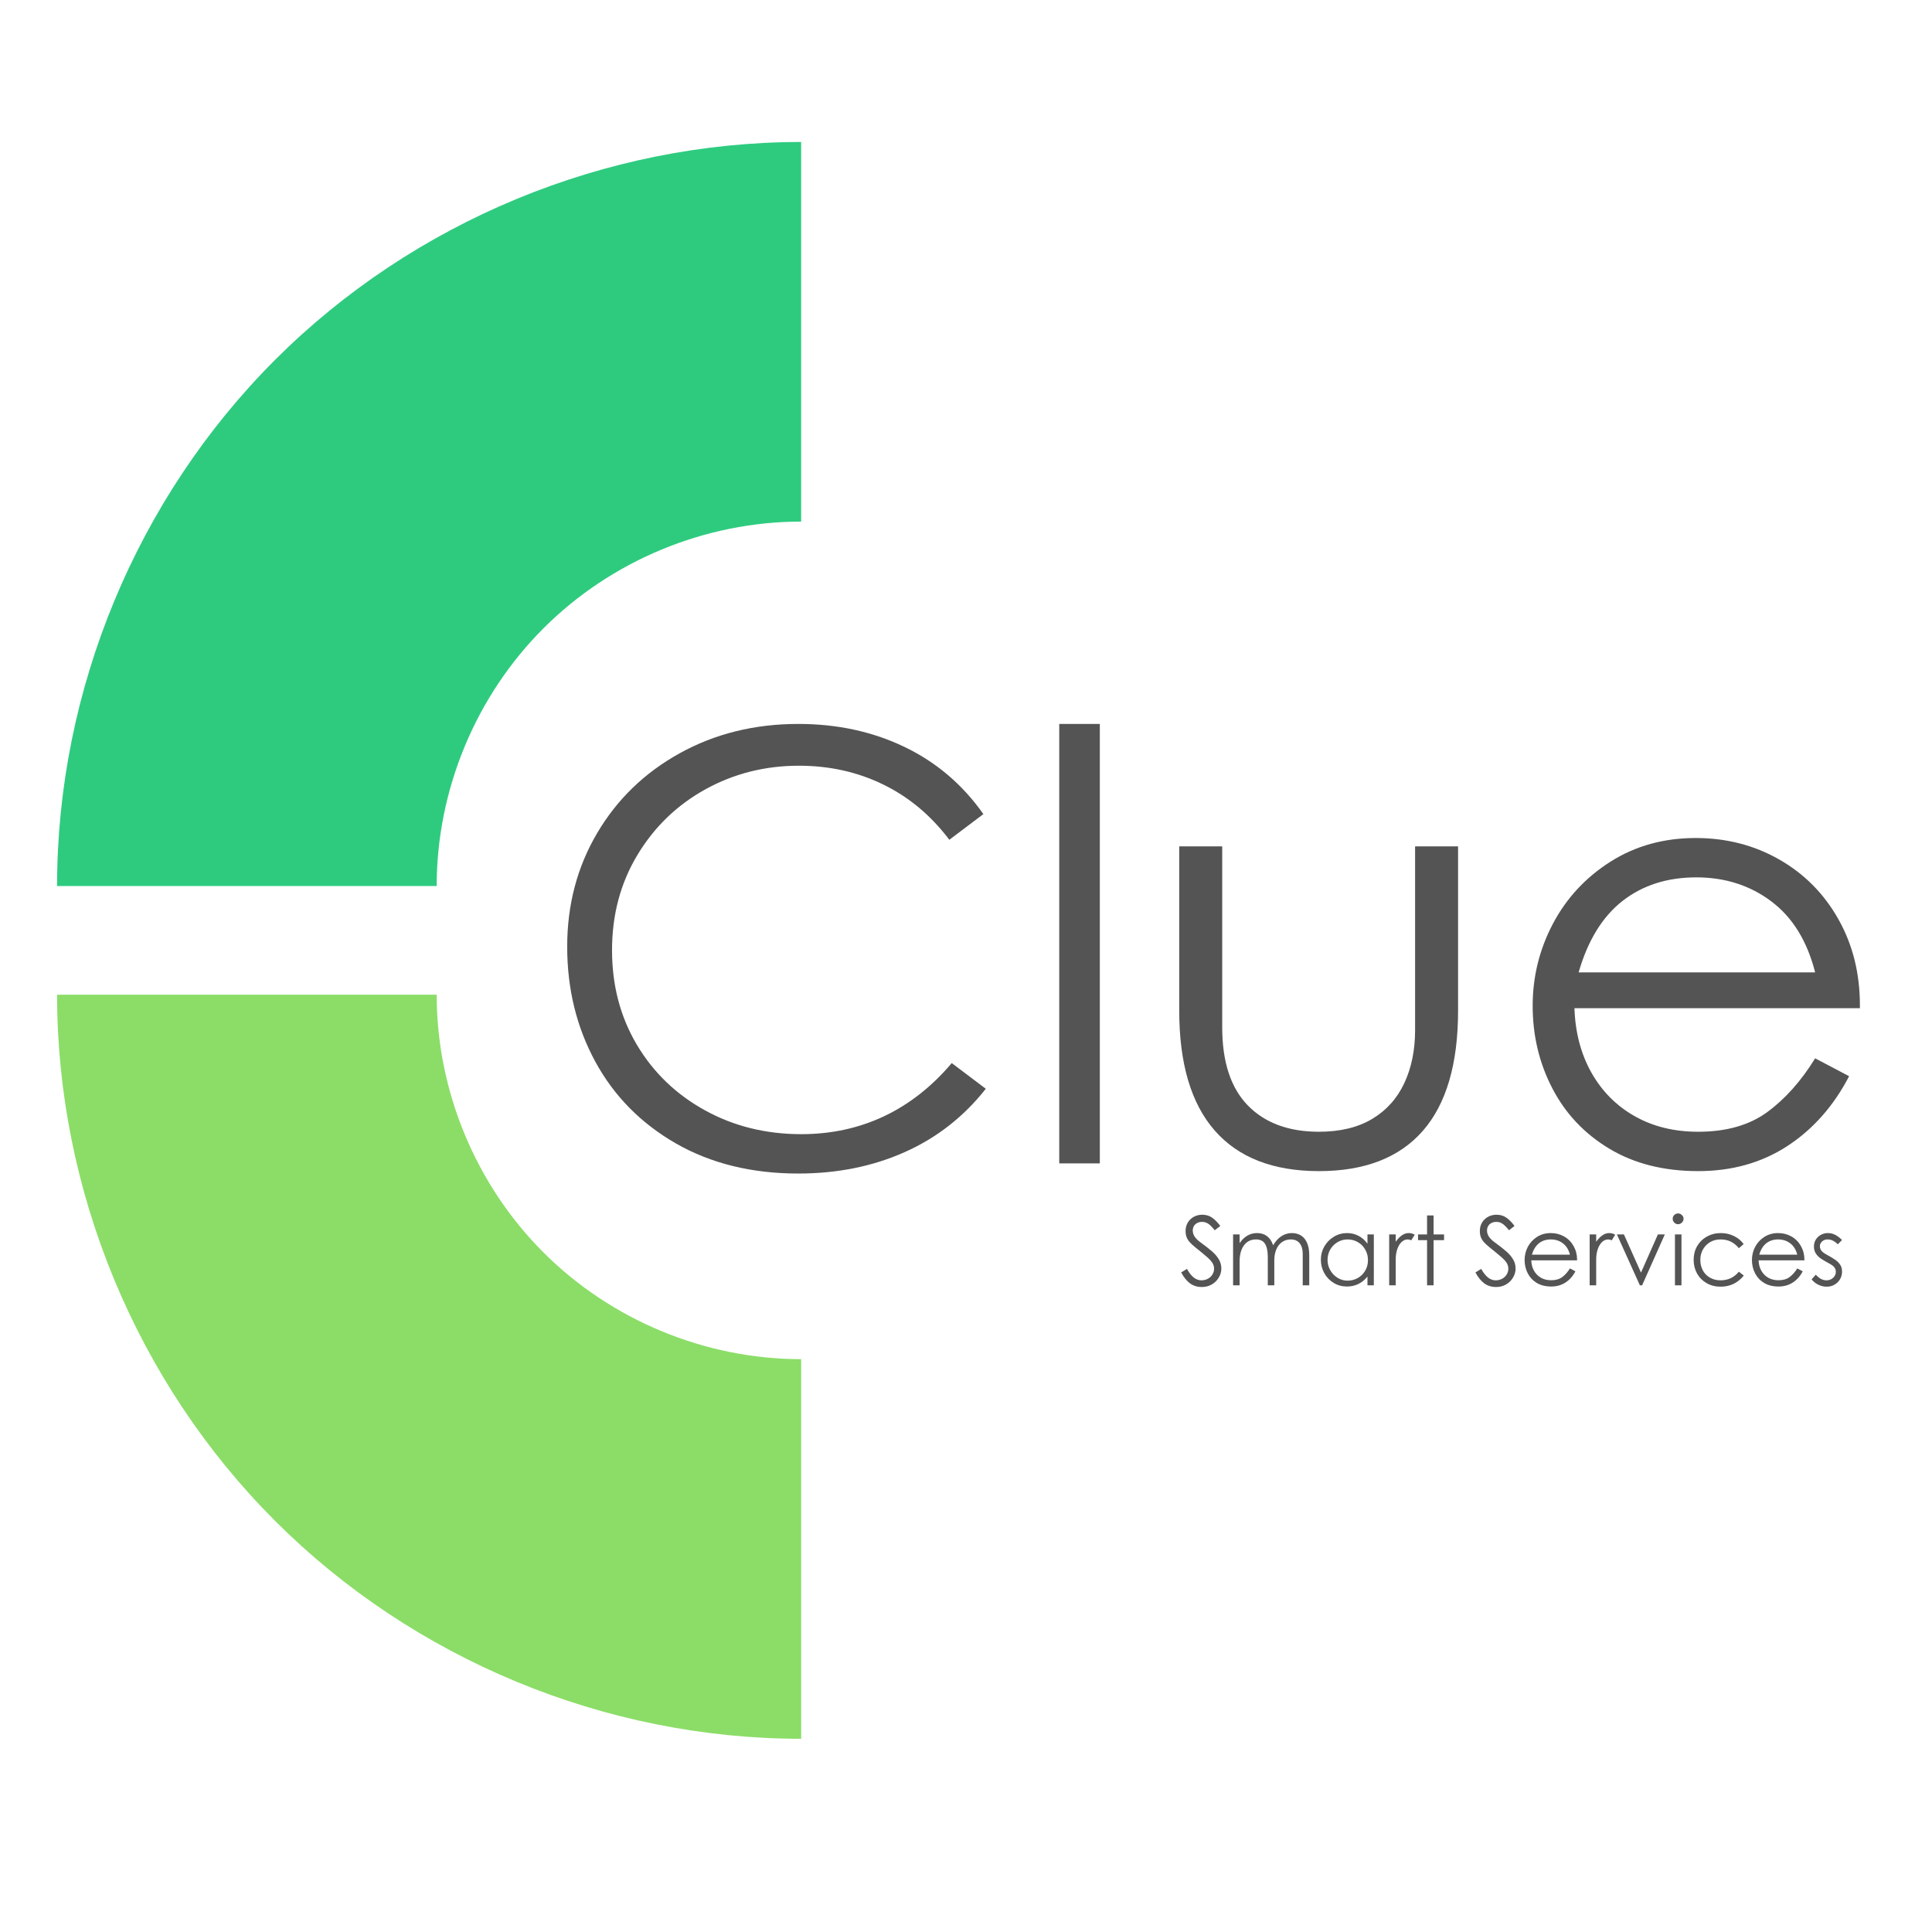
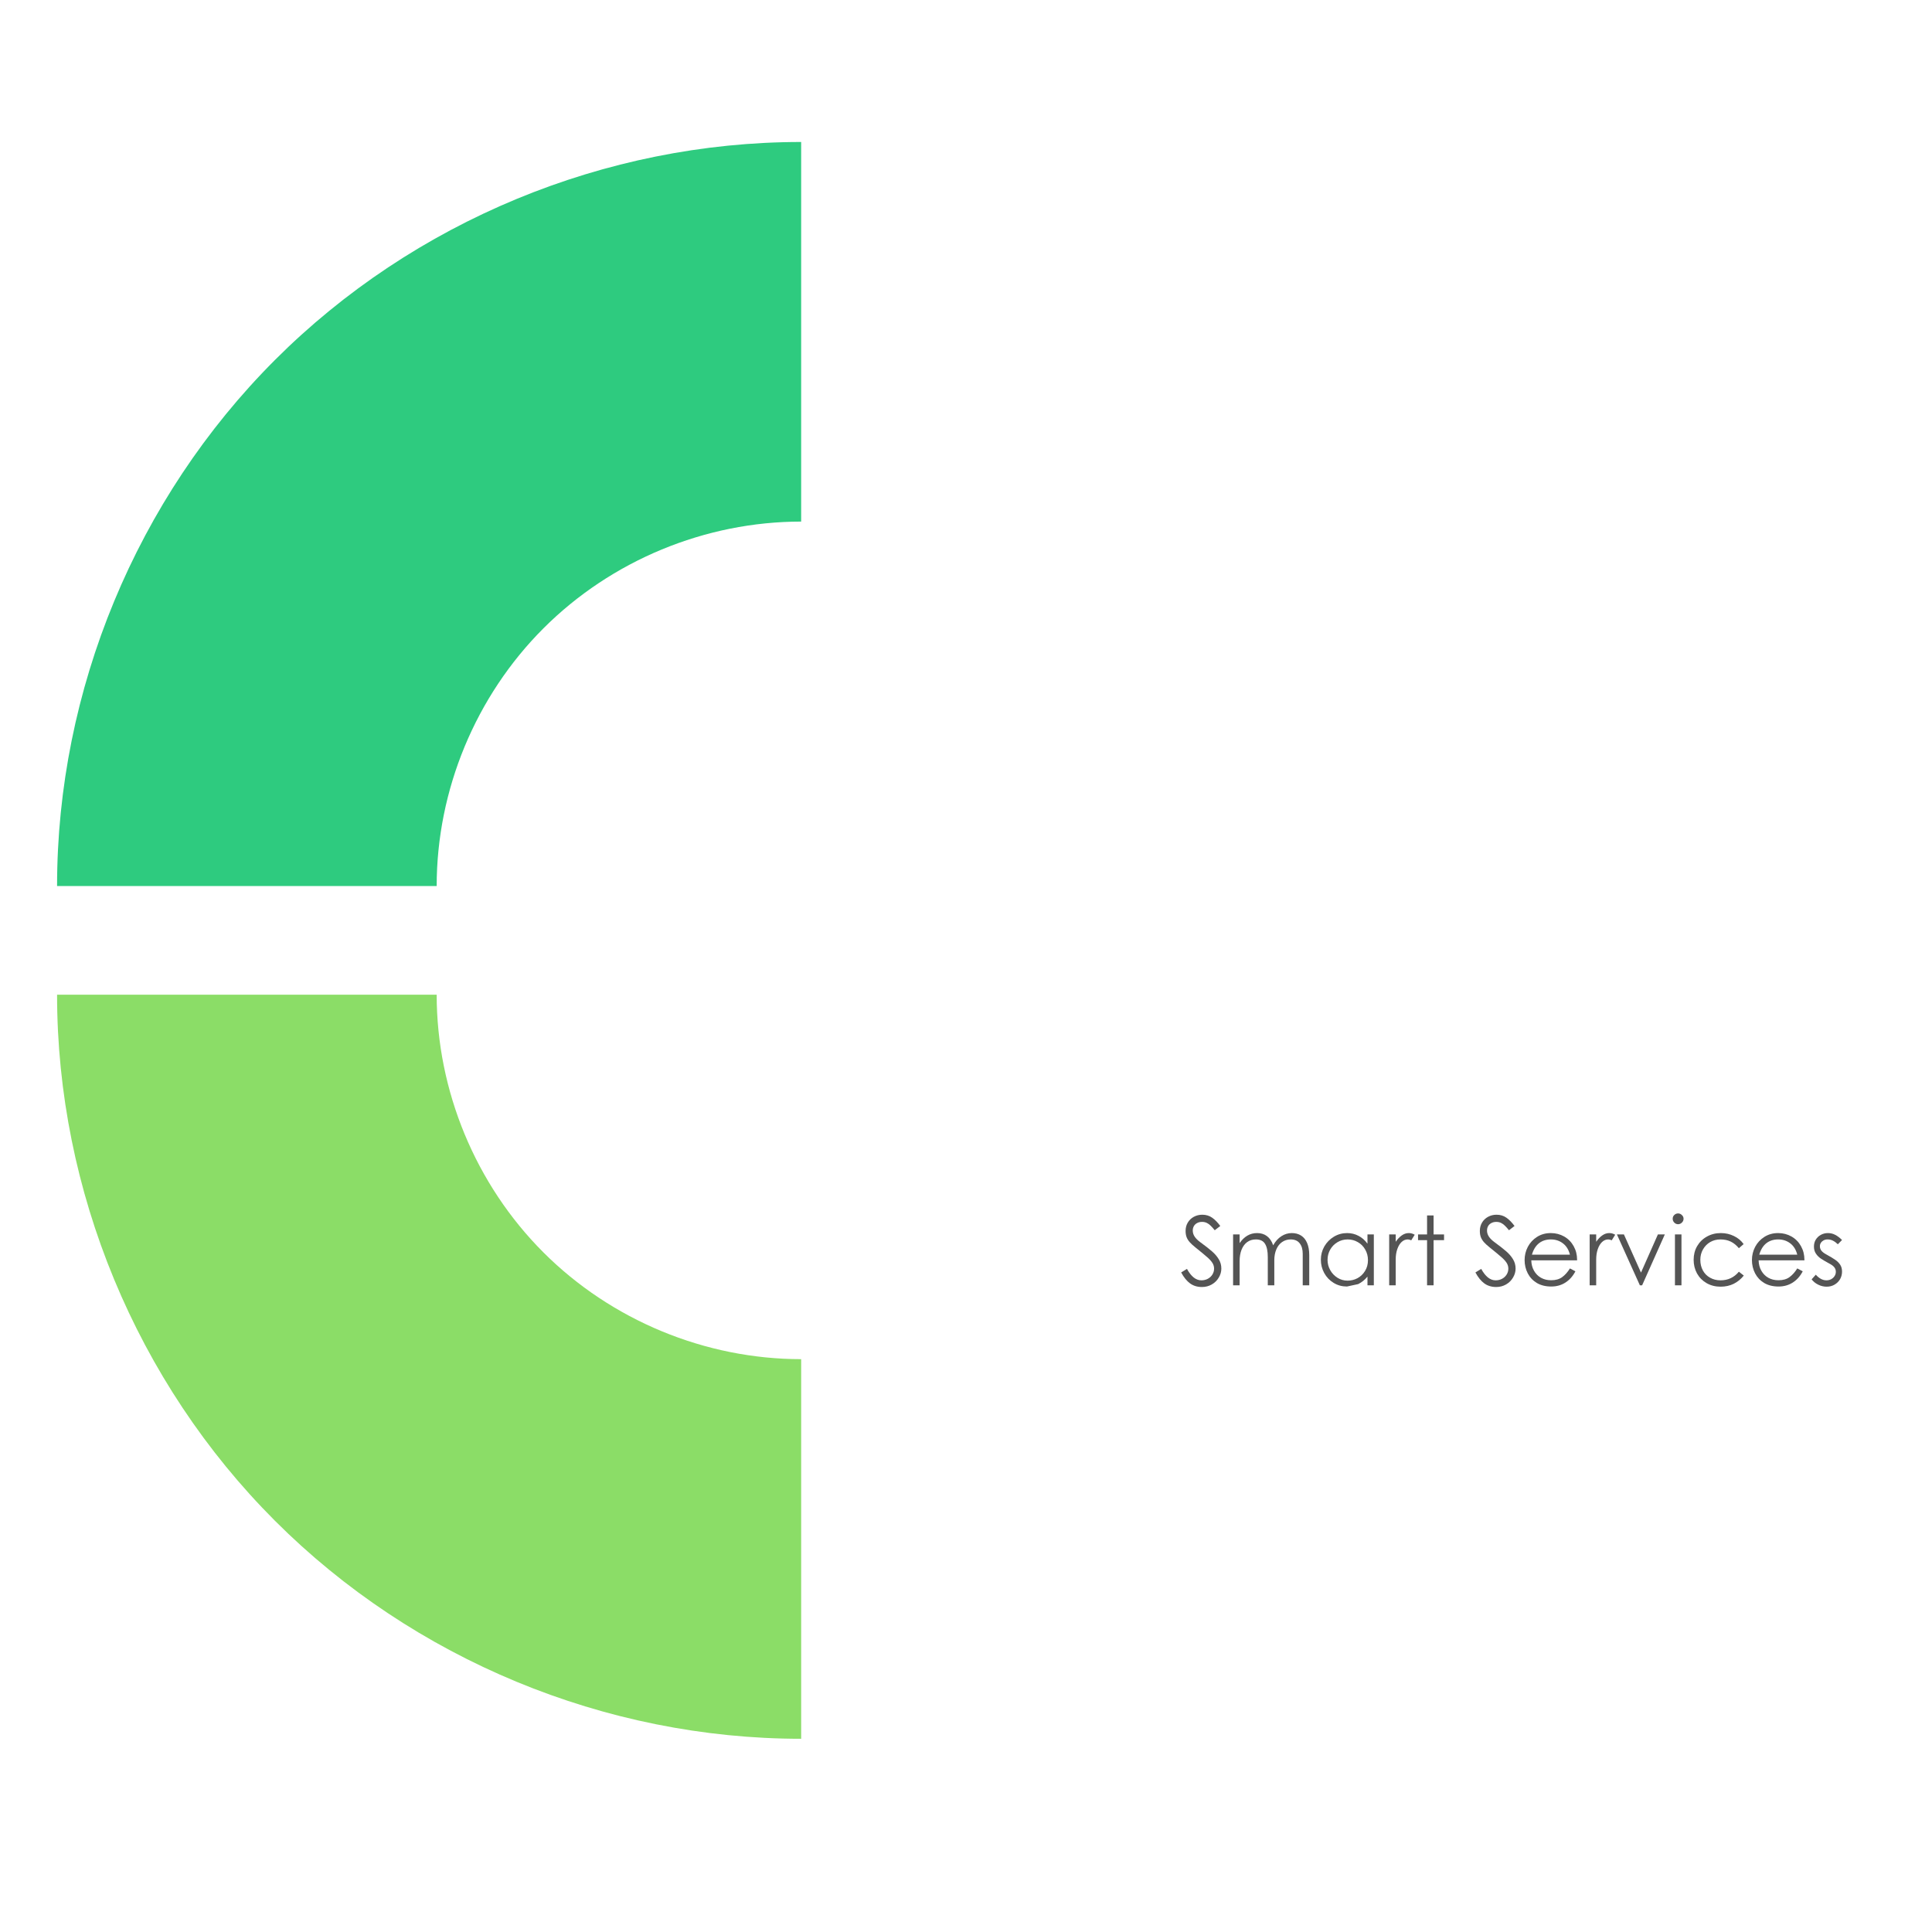
<svg xmlns="http://www.w3.org/2000/svg" width="500" zoomAndPan="magnify" viewBox="0 0 375 375" height="500" preserveAspectRatio="xMidYMid meet" version="1.0">
  <defs>
    <filter x="0%" y="0%" width="100%" height="100%" id="258d8544f8">
      <feColorMatrix values="0 0 0 0 1 0 0 0 0 1 0 0 0 0 1 0 0 0 1 0" color-interpolation-filters="sRGB" />
    </filter>
    <g />
    <mask id="f6c98d2431">
      <g filter="url(#258d8544f8)">
        <rect x="-37.5" width="450" fill="#000000" y="-37.5" height="450" fill-opacity="0.82" />
      </g>
    </mask>
    <clipPath id="59193f3ebe">
      <path d="M 0.078 0.559 L 144.504 0.559 L 144.504 144.984 L 0.078 144.984 Z M 0.078 0.559 " clip-rule="nonzero" />
    </clipPath>
    <clipPath id="c62cd70cec">
      <path d="M 0.078 144.984 C 0.078 106.949 15.484 69.754 42.379 42.859 C 69.273 15.965 106.469 0.559 144.504 0.559 L 144.504 74.238 C 125.871 74.238 107.652 81.785 94.48 94.961 C 81.305 108.137 73.758 126.352 73.758 144.984 Z M 0.078 144.984 " clip-rule="nonzero" />
    </clipPath>
    <clipPath id="94c612a0ac">
      <path d="M 0.078 0.559 L 144.504 0.559 L 144.504 144.984 L 0.078 144.984 Z M 0.078 0.559 " clip-rule="nonzero" />
    </clipPath>
    <clipPath id="3f668e549f">
      <path d="M 0.078 144.984 C 0.078 106.949 15.484 69.754 42.379 42.859 C 69.273 15.965 106.469 0.559 144.504 0.559 L 144.504 74.238 C 125.871 74.238 107.652 81.785 94.48 94.961 C 81.305 108.137 73.758 126.352 73.758 144.984 Z M 0.078 144.984 " clip-rule="nonzero" />
    </clipPath>
    <clipPath id="aac6c037e9">
      <rect x="0" width="145" y="0" height="145" />
    </clipPath>
    <clipPath id="0e2a725420">
      <rect x="0" width="145" y="0" height="146" />
    </clipPath>
    <mask id="d1309b2048">
      <g filter="url(#258d8544f8)">
        <rect x="-37.5" width="450" fill="#000000" y="-37.5" height="450" fill-opacity="0.9" />
      </g>
    </mask>
    <clipPath id="309eb80ac4">
      <path d="M 0.078 1.066 L 144.504 1.066 L 144.504 145.496 L 0.078 145.496 Z M 0.078 1.066 " clip-rule="nonzero" />
    </clipPath>
    <clipPath id="a234229c9b">
      <path d="M 144.504 145.496 C 106.469 145.496 69.273 130.09 42.379 103.191 C 15.484 76.297 0.078 39.105 0.078 1.066 L 73.758 1.066 C 73.758 19.699 81.305 37.918 94.48 51.094 C 107.652 64.266 125.871 71.812 144.504 71.812 Z M 144.504 145.496 " clip-rule="nonzero" />
    </clipPath>
    <clipPath id="4940426b96">
      <path d="M 0.078 0.066 L 144.504 0.066 L 144.504 144.496 L 0.078 144.496 Z M 0.078 0.066 " clip-rule="nonzero" />
    </clipPath>
    <clipPath id="4ed3f09be4">
      <path d="M 144.504 144.496 C 106.469 144.496 69.273 129.09 42.379 102.191 C 15.484 75.297 0.078 38.105 0.078 0.066 L 73.758 0.066 C 73.758 18.699 81.305 36.918 94.48 50.094 C 107.652 63.266 125.871 70.812 144.504 70.812 Z M 144.504 144.496 " clip-rule="nonzero" />
    </clipPath>
    <clipPath id="ff56135059">
      <rect x="0" width="145" y="0" height="145" />
    </clipPath>
    <clipPath id="e961f51868">
      <rect x="0" width="145" y="0" height="146" />
    </clipPath>
    <clipPath id="9af7c69389">
-       <rect x="0" width="265" y="0" height="167" />
-     </clipPath>
+       </clipPath>
    <clipPath id="e9c91ab6c5">
      <rect x="0" width="131" y="0" height="28" />
    </clipPath>
  </defs>
  <g mask="url(#f6c98d2431)">
    <g transform="matrix(1, 0, 0, 1, 11, 27)">
      <g clip-path="url(#0e2a725420)">
        <g clip-path="url(#59193f3ebe)">
          <g clip-path="url(#c62cd70cec)">
            <g>
              <g clip-path="url(#aac6c037e9)">
                <g clip-path="url(#94c612a0ac)">
                  <g clip-path="url(#3f668e549f)">
                    <path fill="#00bf63" d="M 0.078 0.559 L 144.504 0.559 L 144.504 144.984 L 0.078 144.984 Z M 0.078 0.559 " fill-opacity="1" fill-rule="nonzero" />
                  </g>
                </g>
              </g>
            </g>
          </g>
        </g>
      </g>
    </g>
  </g>
  <g mask="url(#d1309b2048)">
    <g transform="matrix(1, 0, 0, 1, 11, 192)">
      <g clip-path="url(#e961f51868)">
        <g clip-path="url(#309eb80ac4)">
          <g clip-path="url(#a234229c9b)">
            <g transform="matrix(1, 0, 0, 1, 0, 1)">
              <g clip-path="url(#ff56135059)">
                <g clip-path="url(#4940426b96)">
                  <g clip-path="url(#4ed3f09be4)">
                    <path fill="#7ed957" d="M 0.078 144.496 L 0.078 0.066 L 144.504 0.066 L 144.504 144.496 Z M 0.078 144.496 " fill-opacity="1" fill-rule="nonzero" />
                  </g>
                </g>
              </g>
            </g>
          </g>
        </g>
      </g>
    </g>
  </g>
  <g transform="matrix(1, 0, 0, 1, 103, 95)">
    <g clip-path="url(#9af7c69389)">
      <g fill="#545454" fill-opacity="1">
        <g transform="translate(0.608, 130.813)">
          <g>
            <path d="M 51.344 1.969 C 42.301 1.969 34.379 0.02 27.578 -3.875 C 20.785 -7.781 15.57 -13.07 11.938 -19.75 C 8.301 -26.438 6.484 -33.875 6.484 -42.062 C 6.484 -50.176 8.414 -57.516 12.281 -64.078 C 16.145 -70.648 21.492 -75.828 28.328 -79.609 C 35.172 -83.398 42.844 -85.297 51.344 -85.297 C 58.914 -85.297 65.789 -83.805 71.969 -80.828 C 78.145 -77.859 83.242 -73.516 87.266 -67.797 L 80.656 -62.812 C 77.102 -67.52 72.832 -71.094 67.844 -73.531 C 62.863 -75.969 57.398 -77.188 51.453 -77.188 C 44.891 -77.188 38.844 -75.66 33.312 -72.609 C 27.789 -69.555 23.391 -65.305 20.109 -59.859 C 16.828 -54.41 15.188 -48.25 15.188 -41.375 C 15.188 -34.57 16.785 -28.469 19.984 -23.062 C 23.191 -17.656 27.598 -13.406 33.203 -10.312 C 38.805 -7.219 45.047 -5.672 51.922 -5.672 C 57.711 -5.672 63.062 -6.828 67.969 -9.141 C 72.875 -11.461 77.258 -14.906 81.125 -19.469 L 87.734 -14.484 C 83.484 -9.078 78.25 -4.984 72.031 -2.203 C 65.812 0.578 58.914 1.969 51.344 1.969 Z M 51.344 1.969 " />
          </g>
        </g>
      </g>
      <g fill="#545454" fill-opacity="1">
        <g transform="translate(94.943, 130.813)">
          <g>
            <path d="M 15.531 -85.297 L 15.531 0 L 7.656 0 L 7.656 -85.297 Z M 15.531 -85.297 " />
          </g>
        </g>
      </g>
      <g fill="#545454" fill-opacity="1">
        <g transform="translate(118.121, 130.813)">
          <g>
            <path d="M 34.891 1.5 C 26.004 1.5 19.258 -1.125 14.656 -6.375 C 10.062 -11.625 7.766 -19.391 7.766 -29.672 L 7.766 -61.531 L 16.109 -61.531 L 16.109 -26.422 C 16.109 -19.703 17.77 -14.641 21.094 -11.234 C 24.414 -7.836 29.016 -6.141 34.891 -6.141 C 38.984 -6.141 42.422 -6.969 45.203 -8.625 C 47.984 -10.289 50.066 -12.609 51.453 -15.578 C 52.848 -18.555 53.547 -21.977 53.547 -25.844 L 53.547 -61.531 L 61.891 -61.531 L 61.891 -29.672 C 61.891 -19.316 59.609 -11.531 55.047 -6.312 C 50.484 -1.102 43.766 1.5 34.891 1.5 Z M 34.891 1.5 " />
          </g>
        </g>
      </g>
      <g fill="#545454" fill-opacity="1">
        <g transform="translate(188.583, 130.813)">
          <g>
            <path d="M 38.016 1.5 C 31.367 1.5 25.629 0.051 20.797 -2.844 C 15.973 -5.738 12.285 -9.641 9.734 -14.547 C 7.18 -19.453 5.906 -24.801 5.906 -30.594 C 5.906 -36.238 7.219 -41.551 9.844 -46.531 C 12.477 -51.508 16.207 -55.523 21.031 -58.578 C 25.863 -61.629 31.367 -63.156 37.547 -63.156 C 43.492 -63.156 48.898 -61.766 53.766 -58.984 C 58.641 -56.203 62.469 -52.336 65.25 -47.391 C 68.031 -42.453 69.422 -36.895 69.422 -30.719 L 69.422 -30.125 L 14.016 -30.125 C 14.172 -25.414 15.27 -21.242 17.312 -17.609 C 19.363 -13.984 22.164 -11.164 25.719 -9.156 C 29.281 -7.145 33.379 -6.141 38.016 -6.141 C 43.492 -6.141 47.973 -7.414 51.453 -9.969 C 54.93 -12.52 58.023 -15.992 60.734 -20.391 L 67.328 -16.922 C 64.316 -11.129 60.316 -6.609 55.328 -3.359 C 50.348 -0.117 44.578 1.5 38.016 1.5 Z M 60.734 -37.078 C 59.18 -43.18 56.336 -47.781 52.203 -50.875 C 48.078 -53.969 43.234 -55.516 37.672 -55.516 C 32.023 -55.516 27.25 -53.988 23.344 -50.938 C 19.445 -47.883 16.609 -43.266 14.828 -37.078 Z M 60.734 -37.078 " />
          </g>
        </g>
      </g>
    </g>
  </g>
  <g transform="matrix(1, 0, 0, 1, 228, 228)">
    <g clip-path="url(#e9c91ab6c5)">
      <g fill="#545454" fill-opacity="1">
        <g transform="translate(0.795, 21.479)">
          <g>
            <path d="M 4.5 0.328 C 3.602 0.328 2.832 0.094 2.188 -0.375 C 1.551 -0.844 0.977 -1.551 0.469 -2.5 L 1.594 -3.188 C 2 -2.445 2.438 -1.891 2.906 -1.516 C 3.375 -1.148 3.867 -0.969 4.391 -0.969 C 4.848 -0.969 5.266 -1.066 5.641 -1.266 C 6.023 -1.473 6.32 -1.75 6.531 -2.094 C 6.75 -2.445 6.859 -2.828 6.859 -3.234 C 6.859 -3.648 6.742 -4.031 6.516 -4.375 C 6.285 -4.727 5.953 -5.094 5.516 -5.469 C 5.086 -5.852 4.332 -6.477 3.25 -7.344 C 2.77 -7.727 2.395 -8.07 2.125 -8.375 C 1.863 -8.676 1.664 -8.992 1.531 -9.328 C 1.395 -9.672 1.328 -10.082 1.328 -10.562 C 1.328 -11.164 1.469 -11.703 1.75 -12.172 C 2.031 -12.648 2.422 -13.023 2.922 -13.297 C 3.422 -13.566 3.969 -13.703 4.562 -13.703 C 5.301 -13.703 5.941 -13.508 6.484 -13.125 C 7.023 -12.75 7.551 -12.211 8.062 -11.516 L 6.984 -10.688 C 6.691 -11.051 6.43 -11.344 6.203 -11.562 C 5.984 -11.789 5.734 -11.973 5.453 -12.109 C 5.18 -12.242 4.867 -12.312 4.516 -12.312 C 4.148 -12.312 3.828 -12.234 3.547 -12.078 C 3.273 -11.93 3.066 -11.727 2.922 -11.469 C 2.785 -11.207 2.719 -10.926 2.719 -10.625 C 2.719 -10.207 2.844 -9.812 3.094 -9.438 C 3.344 -9.07 3.703 -8.719 4.172 -8.375 C 5.16 -7.656 5.926 -7.055 6.469 -6.578 C 7.008 -6.109 7.441 -5.602 7.766 -5.062 C 8.098 -4.52 8.266 -3.914 8.266 -3.25 C 8.266 -2.633 8.098 -2.051 7.766 -1.5 C 7.441 -0.945 6.992 -0.504 6.422 -0.172 C 5.848 0.16 5.207 0.328 4.5 0.328 Z M 4.5 0.328 " />
          </g>
        </g>
      </g>
      <g fill="#545454" fill-opacity="1">
        <g transform="translate(9.858, 21.479)">
          <g>
            <path d="M 2.75 -9.875 L 2.75 -8.188 C 3.195 -8.832 3.695 -9.316 4.25 -9.641 C 4.812 -9.973 5.441 -10.141 6.141 -10.141 C 6.898 -10.141 7.539 -9.941 8.062 -9.547 C 8.594 -9.148 8.992 -8.555 9.266 -7.766 C 9.703 -8.547 10.234 -9.133 10.859 -9.531 C 11.484 -9.938 12.16 -10.141 12.891 -10.141 C 13.578 -10.141 14.176 -9.977 14.688 -9.656 C 15.195 -9.332 15.586 -8.848 15.859 -8.203 C 16.129 -7.555 16.266 -6.773 16.266 -5.859 L 16.266 0 L 15 0 L 15 -6.125 C 15 -6.988 14.801 -7.664 14.406 -8.156 C 14.02 -8.656 13.438 -8.906 12.656 -8.906 C 12.031 -8.906 11.473 -8.734 10.984 -8.391 C 10.504 -8.055 10.133 -7.582 9.875 -6.969 C 9.613 -6.352 9.484 -5.648 9.484 -4.859 L 9.484 0 L 8.219 0 L 8.219 -5.484 C 8.219 -6.629 8.039 -7.484 7.688 -8.047 C 7.344 -8.617 6.75 -8.906 5.906 -8.906 C 5.258 -8.906 4.695 -8.734 4.219 -8.391 C 3.75 -8.047 3.383 -7.551 3.125 -6.906 C 2.875 -6.27 2.75 -5.523 2.75 -4.672 L 2.75 0 L 1.484 0 L 1.484 -9.875 Z M 2.75 -9.875 " />
          </g>
        </g>
      </g>
      <g fill="#545454" fill-opacity="1">
        <g transform="translate(27.426, 21.479)">
          <g>
-             <path d="M 6.016 0.234 C 5.066 0.234 4.207 0 3.438 -0.469 C 2.664 -0.938 2.055 -1.57 1.609 -2.375 C 1.172 -3.176 0.953 -4.039 0.953 -4.969 C 0.953 -5.895 1.176 -6.754 1.625 -7.547 C 2.082 -8.336 2.703 -8.969 3.484 -9.438 C 4.266 -9.906 5.117 -10.141 6.047 -10.141 C 6.848 -10.141 7.582 -9.961 8.25 -9.609 C 8.926 -9.266 9.508 -8.754 10 -8.078 L 10 -9.875 L 11.234 -9.875 L 11.234 0 L 10 0 L 10 -1.688 C 9.457 -1.039 8.852 -0.555 8.188 -0.234 C 7.52 0.078 6.797 0.234 6.016 0.234 Z M 6.141 -0.906 C 6.828 -0.906 7.473 -1.066 8.078 -1.391 C 8.68 -1.723 9.164 -2.191 9.531 -2.797 C 9.906 -3.398 10.094 -4.098 10.094 -4.891 C 10.094 -5.648 9.914 -6.332 9.562 -6.938 C 9.219 -7.551 8.742 -8.031 8.141 -8.375 C 7.547 -8.727 6.883 -8.906 6.156 -8.906 C 5.426 -8.906 4.758 -8.723 4.156 -8.359 C 3.551 -7.992 3.082 -7.508 2.75 -6.906 C 2.414 -6.301 2.25 -5.645 2.25 -4.938 C 2.25 -4.227 2.422 -3.566 2.766 -2.953 C 3.109 -2.336 3.578 -1.844 4.172 -1.469 C 4.766 -1.094 5.422 -0.906 6.141 -0.906 Z M 6.141 -0.906 " />
+             <path d="M 6.016 0.234 C 5.066 0.234 4.207 0 3.438 -0.469 C 2.664 -0.938 2.055 -1.57 1.609 -2.375 C 1.172 -3.176 0.953 -4.039 0.953 -4.969 C 0.953 -5.895 1.176 -6.754 1.625 -7.547 C 2.082 -8.336 2.703 -8.969 3.484 -9.438 C 4.266 -9.906 5.117 -10.141 6.047 -10.141 C 6.848 -10.141 7.582 -9.961 8.25 -9.609 C 8.926 -9.266 9.508 -8.754 10 -8.078 L 10 -9.875 L 11.234 -9.875 L 11.234 0 L 10 0 L 10 -1.688 C 9.457 -1.039 8.852 -0.555 8.188 -0.234 Z M 6.141 -0.906 C 6.828 -0.906 7.473 -1.066 8.078 -1.391 C 8.68 -1.723 9.164 -2.191 9.531 -2.797 C 9.906 -3.398 10.094 -4.098 10.094 -4.891 C 10.094 -5.648 9.914 -6.332 9.562 -6.938 C 9.219 -7.551 8.742 -8.031 8.141 -8.375 C 7.547 -8.727 6.883 -8.906 6.156 -8.906 C 5.426 -8.906 4.758 -8.723 4.156 -8.359 C 3.551 -7.992 3.082 -7.508 2.75 -6.906 C 2.414 -6.301 2.25 -5.645 2.25 -4.938 C 2.25 -4.227 2.422 -3.566 2.766 -2.953 C 3.109 -2.336 3.578 -1.844 4.172 -1.469 C 4.766 -1.094 5.422 -0.906 6.141 -0.906 Z M 6.141 -0.906 " />
          </g>
        </g>
      </g>
      <g fill="#545454" fill-opacity="1">
        <g transform="translate(40.155, 21.479)">
          <g>
            <path d="M 2.75 -9.875 L 2.75 -8.453 C 3.133 -9.004 3.535 -9.422 3.953 -9.703 C 4.367 -9.992 4.816 -10.141 5.297 -10.141 C 5.535 -10.141 5.742 -10.109 5.922 -10.047 C 6.109 -9.992 6.281 -9.914 6.438 -9.812 L 5.766 -8.734 C 5.516 -8.848 5.289 -8.906 5.094 -8.906 C 4.645 -8.906 4.242 -8.738 3.891 -8.406 C 3.547 -8.082 3.27 -7.625 3.062 -7.031 C 2.852 -6.438 2.75 -5.754 2.75 -4.984 L 2.75 0 L 1.484 0 L 1.484 -9.875 Z M 2.75 -9.875 " />
          </g>
        </g>
      </g>
      <g fill="#545454" fill-opacity="1">
        <g transform="translate(46.445, 21.479)">
          <g>
            <path d="M 2.547 -8.766 L 0.797 -8.766 L 0.797 -9.875 L 2.547 -9.875 L 2.547 -13.562 L 3.812 -13.562 L 3.812 -9.875 L 5.844 -9.875 L 5.844 -8.766 L 3.812 -8.766 L 3.812 0 L 2.547 0 Z M 2.547 -8.766 " />
          </g>
        </g>
      </g>
      <g fill="#545454" fill-opacity="1">
        <g transform="translate(52.754, 21.479)">
          <g />
        </g>
      </g>
      <g fill="#545454" fill-opacity="1">
        <g transform="translate(57.909, 21.479)">
          <g>
            <path d="M 4.5 0.328 C 3.602 0.328 2.832 0.094 2.188 -0.375 C 1.551 -0.844 0.977 -1.551 0.469 -2.5 L 1.594 -3.188 C 2 -2.445 2.438 -1.891 2.906 -1.516 C 3.375 -1.148 3.867 -0.969 4.391 -0.969 C 4.848 -0.969 5.266 -1.066 5.641 -1.266 C 6.023 -1.473 6.32 -1.75 6.531 -2.094 C 6.75 -2.445 6.859 -2.828 6.859 -3.234 C 6.859 -3.648 6.742 -4.031 6.516 -4.375 C 6.285 -4.727 5.953 -5.094 5.516 -5.469 C 5.086 -5.852 4.332 -6.477 3.25 -7.344 C 2.77 -7.727 2.395 -8.07 2.125 -8.375 C 1.863 -8.676 1.664 -8.992 1.531 -9.328 C 1.395 -9.672 1.328 -10.082 1.328 -10.562 C 1.328 -11.164 1.469 -11.703 1.75 -12.172 C 2.031 -12.648 2.422 -13.023 2.922 -13.297 C 3.422 -13.566 3.969 -13.703 4.562 -13.703 C 5.301 -13.703 5.941 -13.508 6.484 -13.125 C 7.023 -12.75 7.551 -12.211 8.062 -11.516 L 6.984 -10.688 C 6.691 -11.051 6.43 -11.344 6.203 -11.562 C 5.984 -11.789 5.734 -11.973 5.453 -12.109 C 5.18 -12.242 4.867 -12.312 4.516 -12.312 C 4.148 -12.312 3.828 -12.234 3.547 -12.078 C 3.273 -11.93 3.066 -11.727 2.922 -11.469 C 2.785 -11.207 2.719 -10.926 2.719 -10.625 C 2.719 -10.207 2.844 -9.812 3.094 -9.438 C 3.344 -9.07 3.703 -8.719 4.172 -8.375 C 5.16 -7.656 5.926 -7.055 6.469 -6.578 C 7.008 -6.109 7.441 -5.602 7.766 -5.062 C 8.098 -4.52 8.266 -3.914 8.266 -3.25 C 8.266 -2.633 8.098 -2.051 7.766 -1.5 C 7.441 -0.945 6.992 -0.504 6.422 -0.172 C 5.848 0.16 5.207 0.328 4.5 0.328 Z M 4.5 0.328 " />
          </g>
        </g>
      </g>
      <g fill="#545454" fill-opacity="1">
        <g transform="translate(66.972, 21.479)">
          <g>
            <path d="M 6.109 0.234 C 5.035 0.234 4.109 0.004 3.328 -0.453 C 2.555 -0.922 1.969 -1.547 1.562 -2.328 C 1.156 -3.117 0.953 -3.977 0.953 -4.906 C 0.953 -5.812 1.16 -6.664 1.578 -7.469 C 2.004 -8.27 2.602 -8.914 3.375 -9.406 C 4.156 -9.895 5.039 -10.141 6.031 -10.141 C 6.988 -10.141 7.859 -9.914 8.641 -9.469 C 9.422 -9.02 10.031 -8.398 10.469 -7.609 C 10.914 -6.816 11.141 -5.926 11.141 -4.938 L 11.141 -4.844 L 2.25 -4.844 C 2.27 -4.082 2.445 -3.41 2.781 -2.828 C 3.113 -2.242 3.562 -1.789 4.125 -1.469 C 4.695 -1.145 5.359 -0.984 6.109 -0.984 C 6.984 -0.984 7.695 -1.188 8.25 -1.594 C 8.812 -2.008 9.312 -2.57 9.75 -3.281 L 10.812 -2.719 C 10.332 -1.789 9.691 -1.066 8.891 -0.547 C 8.086 -0.023 7.16 0.234 6.109 0.234 Z M 9.75 -5.953 C 9.5 -6.93 9.039 -7.664 8.375 -8.156 C 7.719 -8.656 6.941 -8.906 6.047 -8.906 C 5.141 -8.906 4.375 -8.66 3.75 -8.172 C 3.125 -7.68 2.664 -6.941 2.375 -5.953 Z M 9.75 -5.953 " />
          </g>
        </g>
      </g>
      <g fill="#545454" fill-opacity="1">
        <g transform="translate(79.069, 21.479)">
          <g>
            <path d="M 2.75 -9.875 L 2.75 -8.453 C 3.133 -9.004 3.535 -9.422 3.953 -9.703 C 4.367 -9.992 4.816 -10.141 5.297 -10.141 C 5.535 -10.141 5.742 -10.109 5.922 -10.047 C 6.109 -9.992 6.281 -9.914 6.438 -9.812 L 5.766 -8.734 C 5.516 -8.848 5.289 -8.906 5.094 -8.906 C 4.645 -8.906 4.242 -8.738 3.891 -8.406 C 3.547 -8.082 3.27 -7.625 3.062 -7.031 C 2.852 -6.438 2.75 -5.754 2.75 -4.984 L 2.75 0 L 1.484 0 L 1.484 -9.875 Z M 2.75 -9.875 " />
          </g>
        </g>
      </g>
      <g fill="#545454" fill-opacity="1">
        <g transform="translate(85.359, 21.479)">
          <g>
            <path d="M 8.438 -9.875 L 9.781 -9.875 L 5.375 0 L 4.938 0 L 0.484 -9.875 L 1.844 -9.875 L 5.156 -2.469 Z M 8.438 -9.875 " />
          </g>
        </g>
      </g>
      <g fill="#545454" fill-opacity="1">
        <g transform="translate(95.669, 21.479)">
          <g>
            <path d="M 2.047 -11.859 C 1.766 -11.859 1.52 -11.961 1.312 -12.172 C 1.102 -12.379 1 -12.629 1 -12.922 C 1 -13.211 1.102 -13.457 1.312 -13.656 C 1.52 -13.852 1.766 -13.953 2.047 -13.953 C 2.328 -13.953 2.57 -13.848 2.781 -13.641 C 3 -13.441 3.109 -13.203 3.109 -12.922 C 3.109 -12.629 3 -12.379 2.781 -12.172 C 2.57 -11.961 2.328 -11.859 2.047 -11.859 Z M 1.438 -9.875 L 2.703 -9.875 L 2.703 0 L 1.438 0 Z M 1.438 -9.875 " />
          </g>
        </g>
      </g>
      <g fill="#545454" fill-opacity="1">
        <g transform="translate(99.782, 21.479)">
          <g>
            <path d="M 6.172 0.266 C 5.172 0.266 4.27 0.035 3.469 -0.422 C 2.676 -0.879 2.055 -1.504 1.609 -2.297 C 1.172 -3.098 0.953 -3.984 0.953 -4.953 C 0.953 -5.93 1.176 -6.812 1.625 -7.594 C 2.082 -8.383 2.711 -9.004 3.516 -9.453 C 4.328 -9.91 5.227 -10.141 6.219 -10.141 C 7.156 -10.141 8.008 -9.945 8.781 -9.562 C 9.562 -9.188 10.188 -8.664 10.656 -8 L 9.734 -7.203 C 9.266 -7.773 8.738 -8.203 8.156 -8.484 C 7.582 -8.766 6.914 -8.906 6.156 -8.906 C 5.414 -8.906 4.75 -8.734 4.156 -8.391 C 3.57 -8.047 3.109 -7.57 2.766 -6.969 C 2.422 -6.363 2.25 -5.691 2.25 -4.953 C 2.25 -4.18 2.414 -3.488 2.75 -2.875 C 3.082 -2.27 3.551 -1.801 4.156 -1.469 C 4.758 -1.133 5.43 -0.969 6.172 -0.969 C 7.617 -0.969 8.805 -1.523 9.734 -2.641 L 10.688 -1.891 C 10.145 -1.211 9.492 -0.68 8.734 -0.297 C 7.973 0.078 7.117 0.266 6.172 0.266 Z M 6.172 0.266 " />
          </g>
        </g>
      </g>
      <g fill="#545454" fill-opacity="1">
        <g transform="translate(111.097, 21.479)">
          <g>
            <path d="M 6.109 0.234 C 5.035 0.234 4.109 0.004 3.328 -0.453 C 2.555 -0.922 1.969 -1.547 1.562 -2.328 C 1.156 -3.117 0.953 -3.977 0.953 -4.906 C 0.953 -5.812 1.16 -6.664 1.578 -7.469 C 2.004 -8.27 2.602 -8.914 3.375 -9.406 C 4.156 -9.895 5.039 -10.141 6.031 -10.141 C 6.988 -10.141 7.859 -9.914 8.641 -9.469 C 9.422 -9.02 10.031 -8.398 10.469 -7.609 C 10.914 -6.816 11.141 -5.926 11.141 -4.938 L 11.141 -4.844 L 2.25 -4.844 C 2.27 -4.082 2.445 -3.41 2.781 -2.828 C 3.113 -2.242 3.562 -1.789 4.125 -1.469 C 4.695 -1.145 5.359 -0.984 6.109 -0.984 C 6.984 -0.984 7.695 -1.188 8.25 -1.594 C 8.812 -2.008 9.312 -2.57 9.75 -3.281 L 10.812 -2.719 C 10.332 -1.789 9.691 -1.066 8.891 -0.547 C 8.086 -0.023 7.16 0.234 6.109 0.234 Z M 9.75 -5.953 C 9.5 -6.93 9.039 -7.664 8.375 -8.156 C 7.719 -8.656 6.941 -8.906 6.047 -8.906 C 5.141 -8.906 4.375 -8.66 3.75 -8.172 C 3.125 -7.68 2.664 -6.941 2.375 -5.953 Z M 9.75 -5.953 " />
          </g>
        </g>
      </g>
      <g fill="#545454" fill-opacity="1">
        <g transform="translate(123.007, 21.479)">
          <g>
            <path d="M 3.547 0.266 C 2.992 0.266 2.457 0.141 1.938 -0.109 C 1.414 -0.359 0.977 -0.707 0.625 -1.156 L 1.438 -2.062 C 2.094 -1.332 2.781 -0.969 3.5 -0.969 C 3.82 -0.969 4.117 -1.035 4.391 -1.172 C 4.672 -1.316 4.895 -1.516 5.062 -1.766 C 5.238 -2.023 5.328 -2.305 5.328 -2.609 C 5.328 -2.941 5.238 -3.223 5.062 -3.453 C 4.895 -3.691 4.629 -3.91 4.266 -4.109 C 3.484 -4.535 2.883 -4.883 2.469 -5.156 C 2.062 -5.426 1.727 -5.754 1.469 -6.141 C 1.207 -6.523 1.078 -6.984 1.078 -7.516 C 1.078 -8.023 1.195 -8.477 1.438 -8.875 C 1.688 -9.27 2.016 -9.578 2.422 -9.797 C 2.836 -10.023 3.297 -10.141 3.797 -10.141 C 4.305 -10.141 4.773 -10.023 5.203 -9.797 C 5.641 -9.578 6.082 -9.242 6.531 -8.797 L 5.719 -7.969 C 5.395 -8.281 5.07 -8.516 4.75 -8.672 C 4.438 -8.828 4.094 -8.906 3.719 -8.906 C 3.445 -8.906 3.195 -8.848 2.969 -8.734 C 2.75 -8.617 2.57 -8.461 2.438 -8.266 C 2.301 -8.066 2.234 -7.844 2.234 -7.594 C 2.234 -7.258 2.332 -6.969 2.531 -6.719 C 2.727 -6.469 3.031 -6.234 3.438 -6.016 C 4.238 -5.578 4.836 -5.219 5.234 -4.938 C 5.641 -4.656 5.957 -4.332 6.188 -3.969 C 6.414 -3.613 6.531 -3.176 6.531 -2.656 C 6.531 -2.133 6.406 -1.648 6.156 -1.203 C 5.906 -0.766 5.551 -0.41 5.094 -0.141 C 4.645 0.129 4.129 0.266 3.547 0.266 Z M 3.547 0.266 " />
          </g>
        </g>
      </g>
    </g>
  </g>
</svg>